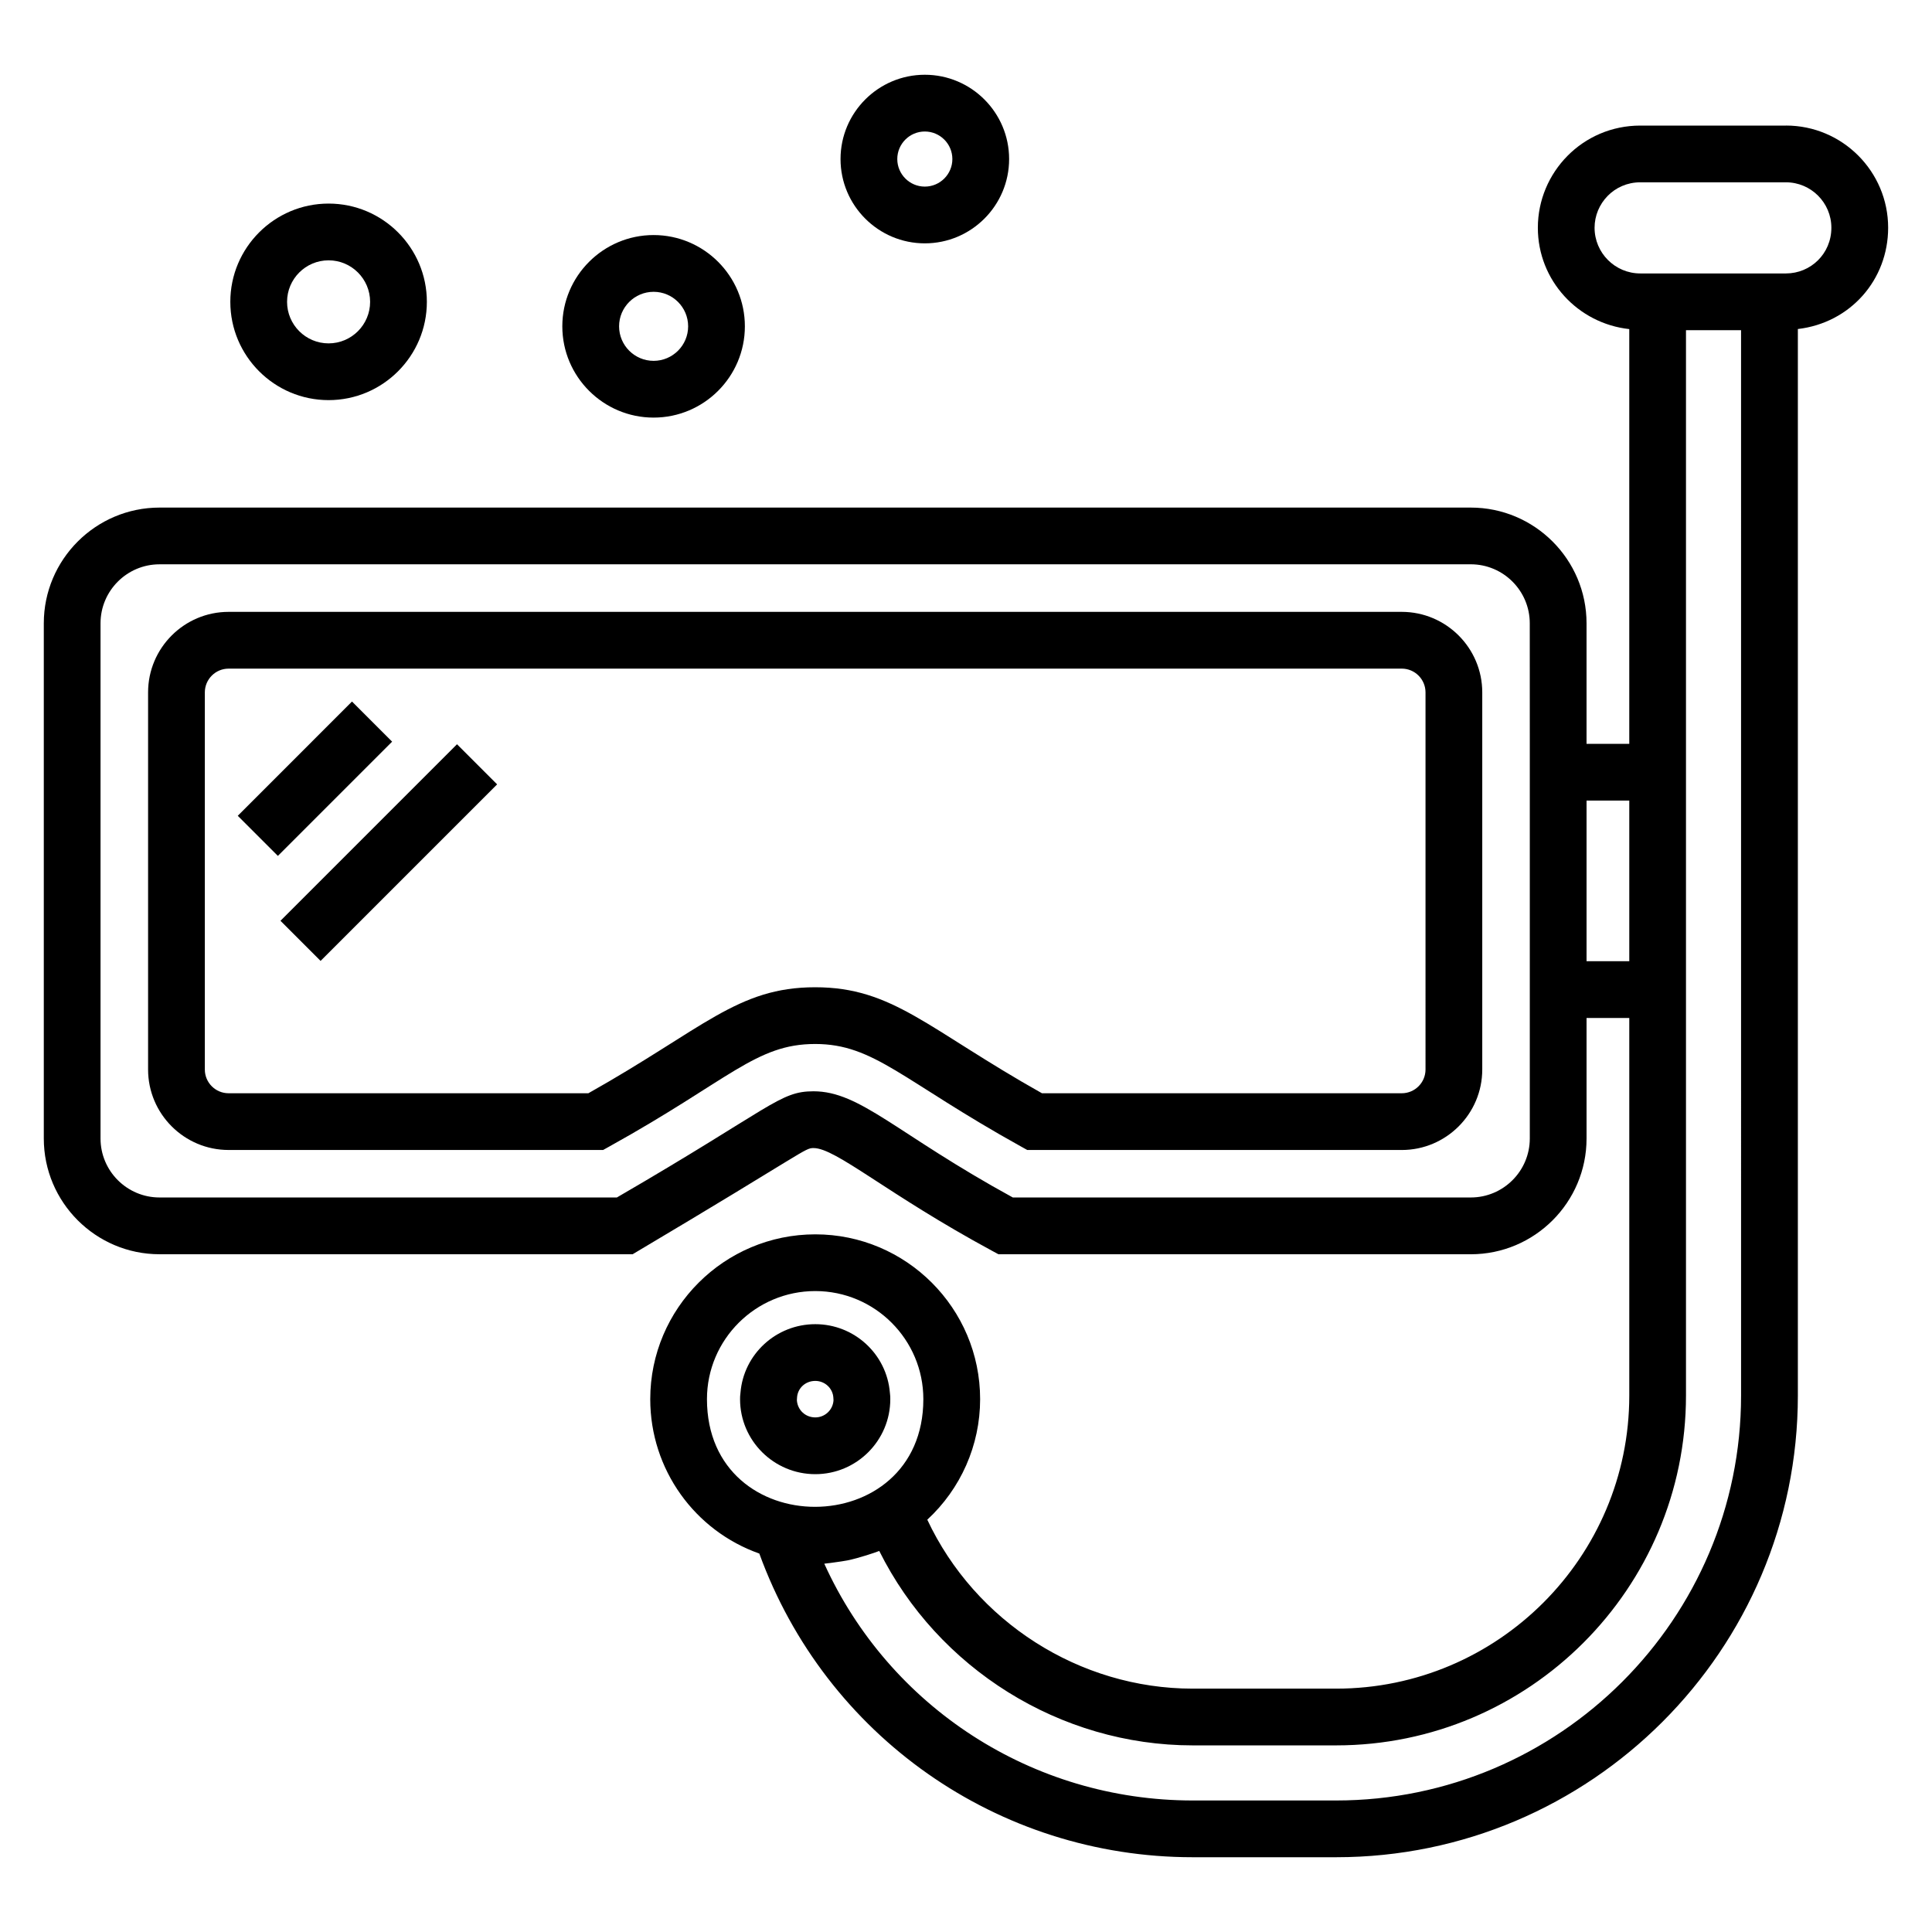
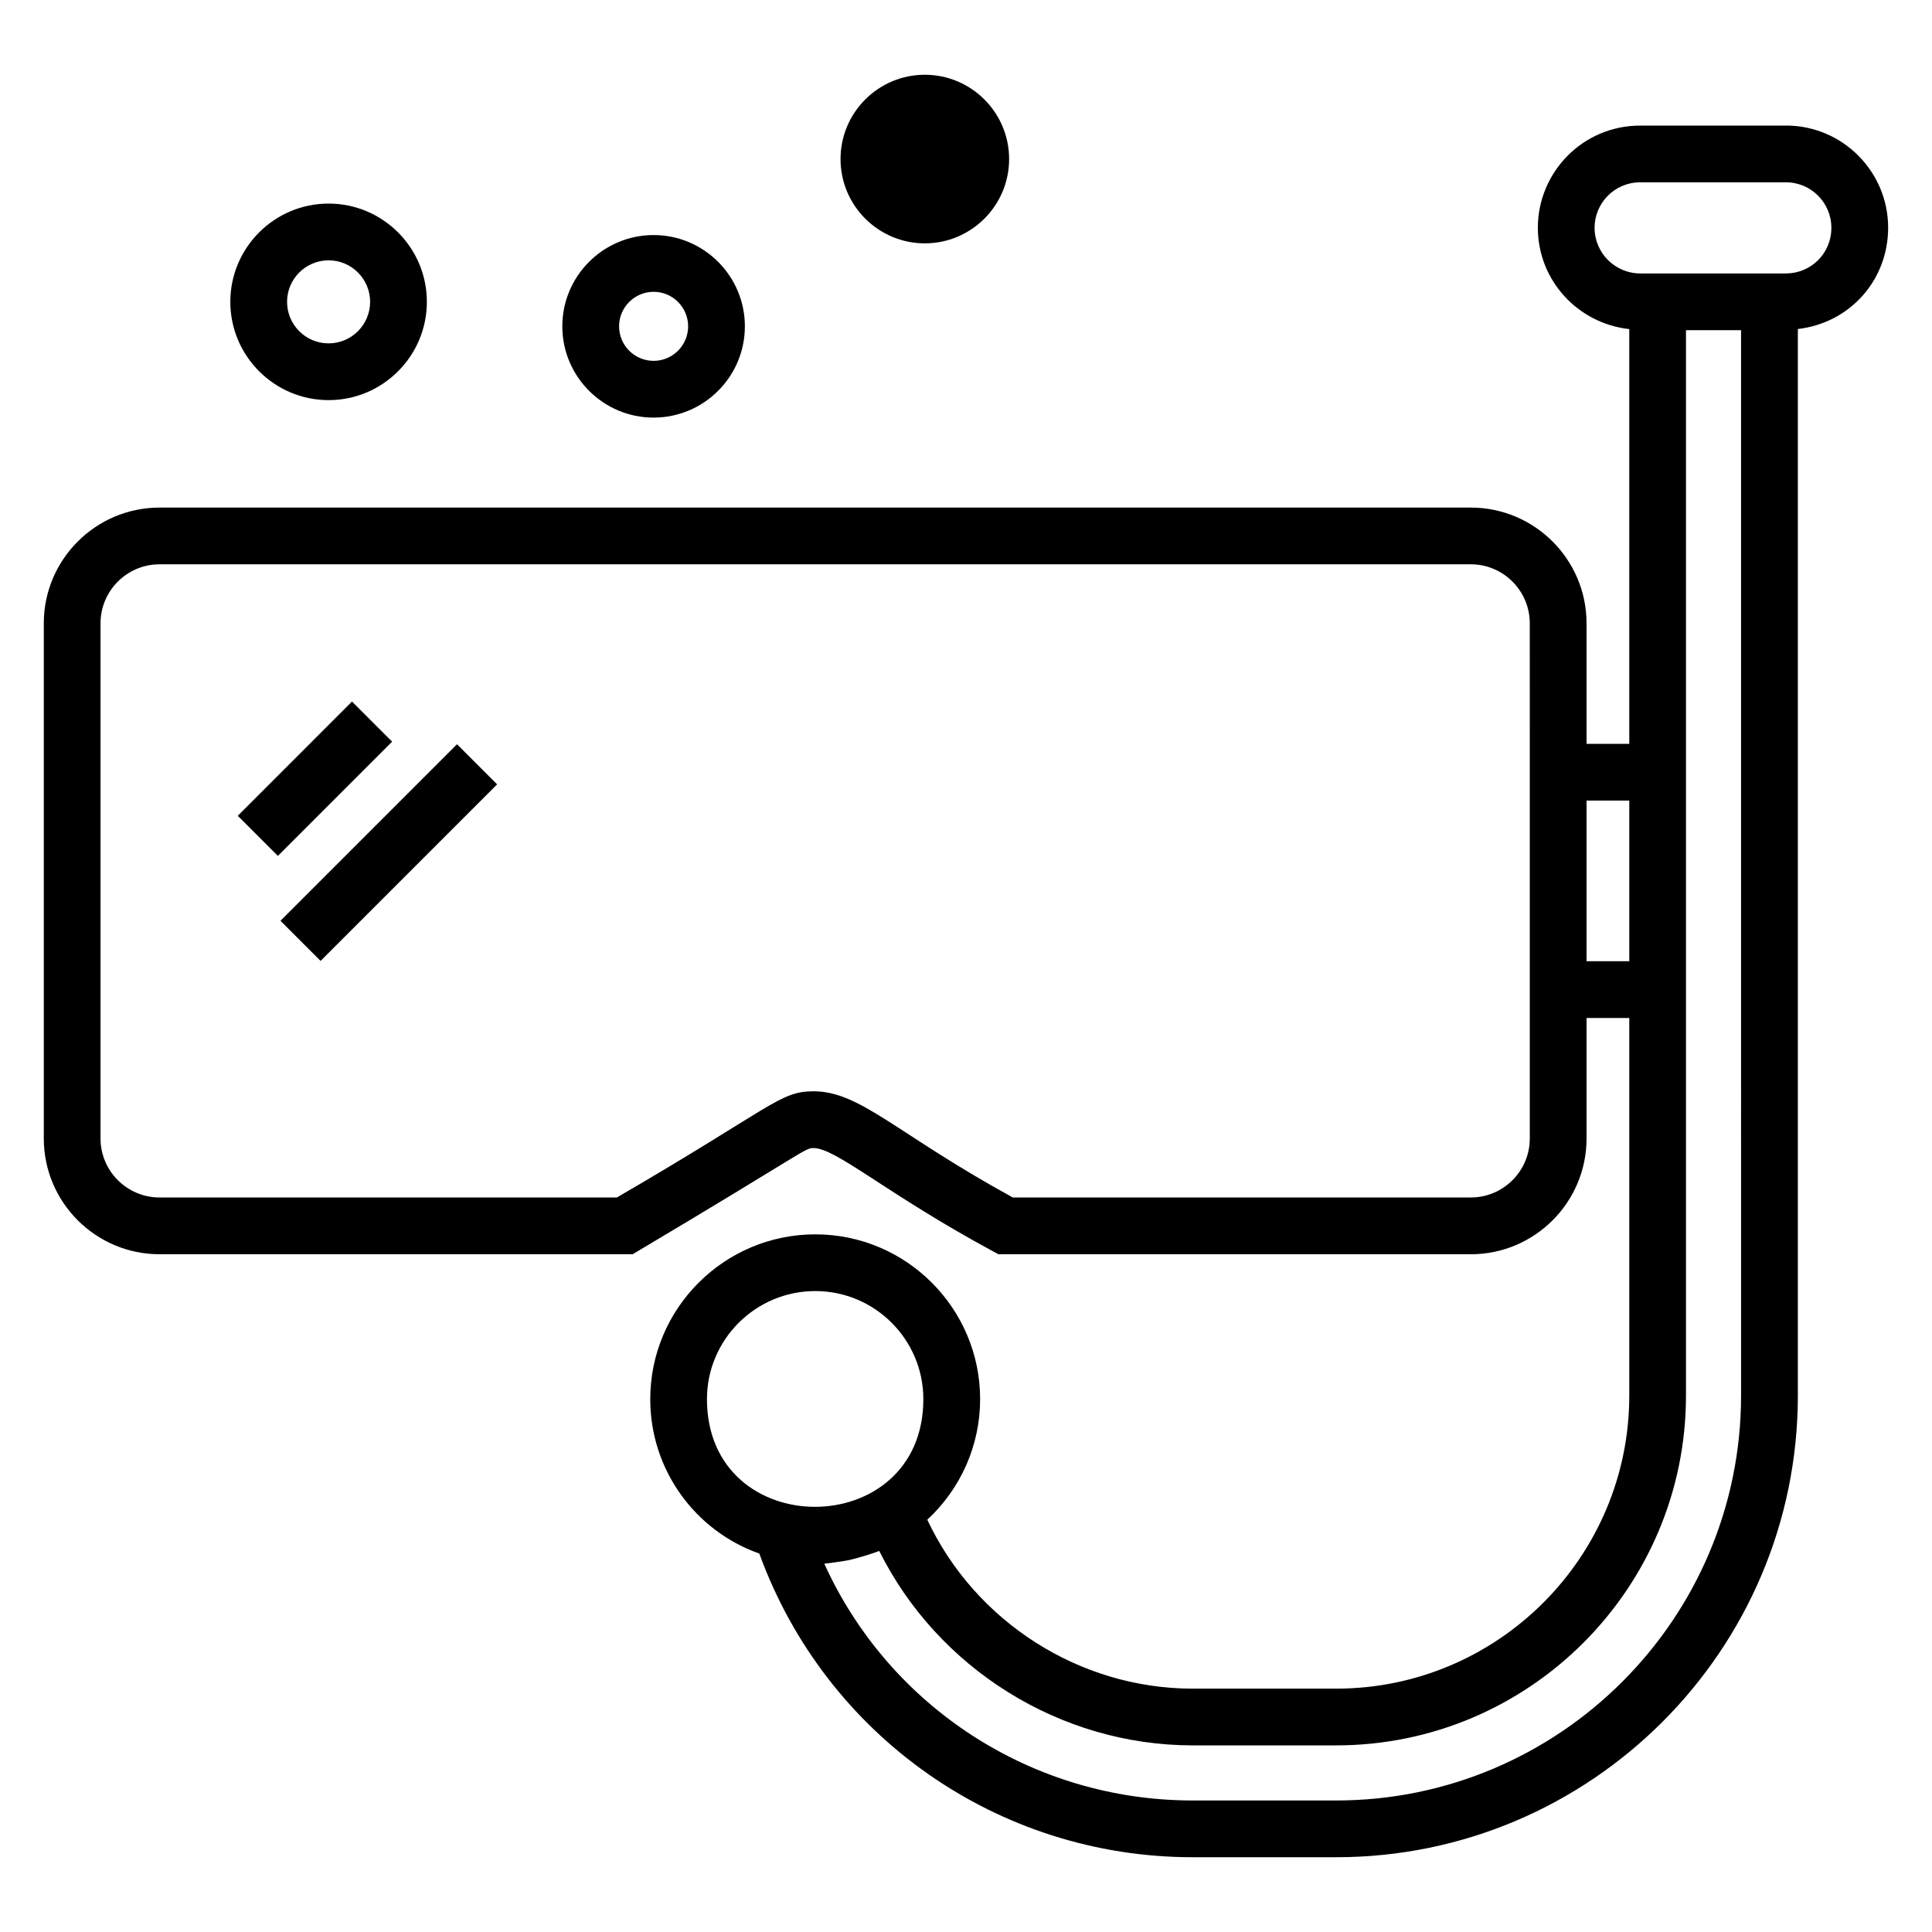
<svg xmlns="http://www.w3.org/2000/svg" fill="#000000" width="800px" height="800px" version="1.1" viewBox="144 144 512 512">
  <g>
-     <path d="m515.48 306.15h-310.9c-11.766 0-21.336 9.574-21.336 21.34v99.934c0 11.762 9.57 21.332 21.336 21.332h99.25l1.703-0.949c31.871-17.672 38.789-27.141 54.496-27.141 15.645 0 23.137 9.746 54.496 27.141l1.703 0.949 99.25 0.004c11.762 0 21.336-9.57 21.336-21.332v-99.934c0-11.766-9.574-21.344-21.336-21.344zm6.297 121.28c0 3.473-2.824 6.293-6.297 6.293h-95.352c-30.324-17.047-39.508-28.09-60.102-28.09-20.602 0-29.625 10.969-60.102 28.09h-95.344c-3.473 0-6.297-2.82-6.297-6.293v-99.934c0-3.473 2.824-6.301 6.297-6.301l310.9-0.004c3.473 0 6.297 2.828 6.297 6.301z" />
    <path d="m207.01 360.19 30.273-30.277 10.633 10.633-30.273 30.277z" />
    <path d="m228.96 398.65-10.633-10.633 46.785-46.785 10.633 10.633z" />
-     <path d="m379.83 513.08c-0.836-10.223-9.43-18.16-19.77-18.16-10.367 0-18.98 7.926-19.824 18.133-0.113 0.762-0.113 1.387-0.113 1.746 0 10.957 8.945 19.871 19.938 19.871 10.961 0 19.875-8.914 19.875-19.871 0.004-0.355 0.004-0.973-0.105-1.719zm-19.766 6.547c-2.617 0-4.691-1.926-4.883-4.523l0.039-0.699c0.145-2.535 2.227-4.449 4.844-4.449 2.539 0 4.641 1.961 4.785 4.457l0.039 0.691c-0.16 2.527-2.262 4.523-4.824 4.523z" />
    <path d="m617.3 177.28h-38.602c-15.309 0-27.152 12.426-27.152 27.078 0 13.973 10.641 25.375 24.227 26.855v109.91h-11.324v-31.938c0-16.91-13.762-30.672-30.676-30.672h-347.49c-16.914 0-30.676 13.762-30.676 30.672v136.53c0 16.91 13.762 30.672 30.676 30.672h125.37c46.039-27.352 45.547-28.141 47.934-28.141 5.977 0 19.387 12.133 47.336 27.238l1.672 0.902 125.18 0.004c16.914 0 30.676-13.762 30.676-30.672v-31.938h11.324v100.05c0 42.832-34.848 77.676-77.684 77.676h-38.004c-30.07 0-57.68-17.793-70.348-44.773 8.836-8.164 14.004-19.688 14.004-31.941 0-24.086-19.59-43.68-43.676-43.68-24.121 0-43.746 19.594-43.746 43.68 0 18.656 11.812 34.879 28.906 40.914 17.535 48.27 63.168 80.477 114.86 80.477h38.004c67.469 0 122.36-54.891 122.36-122.36v-282.63c13.922-1.629 23.926-13.062 23.926-26.844 0-14.934-12.145-27.078-27.078-27.078zm-67.887 163.84v104.59c0 8.621-7.016 15.633-15.637 15.633h-121.37c-30.773-16.84-40.387-28.141-52.82-28.141-9.031 0-10.93 4.238-52.109 28.141h-121.2c-8.621 0-15.637-7.012-15.637-15.633v-136.53c0-8.621 7.016-15.633 15.637-15.633l347.49-0.004c8.621 0 15.637 7.012 15.637 15.633zm15.039 57.617v-42.578h11.324v42.578zm-233.1 116.05c0-15.789 12.879-28.641 28.707-28.641 15.789 0 28.637 12.852 28.637 28.641 0 37.965-57.344 38.141-57.344 0zm274.05-0.961c0 59.172-48.145 107.32-107.32 107.32h-38.004c-42.5 0-80.387-24.785-97.633-62.75 0.195-0.012 4.527-0.555 6.043-0.855 3.137-0.621 7.75-2.195 8.523-2.523 15.512 31.137 47.891 51.527 83.066 51.527h38.004c51.129 0 92.723-41.594 92.723-92.715v-282.32h14.594zm11.891-297.36h-38.602c-6.68 0-12.113-5.434-12.113-12.113 0-6.414 5.184-12.039 12.113-12.039h38.602c6.637 0 12.039 5.402 12.039 12.039 0 6.902-5.492 12.113-12.039 12.113z" />
    <path d="m231.08 197.95c-14.359 0-26.043 11.68-26.043 26.039 0 14.363 11.684 26.047 26.043 26.047s26.043-11.684 26.043-26.047c0-14.359-11.684-26.039-26.043-26.039zm0 37.047c-6.07 0-11.004-4.934-11.004-11.008 0-6.066 4.934-11 11.004-11 6.07 0 11.004 4.934 11.004 11 0 6.074-4.938 11.008-11.004 11.008z" />
    <path d="m293.02 230.48c0 13.336 10.855 24.188 24.191 24.188 13.34 0 24.188-10.855 24.188-24.188 0-13.34-10.852-24.188-24.188-24.188-13.336 0-24.191 10.848-24.191 24.188zm33.344 0c0 5.043-4.106 9.148-9.148 9.148-5.047 0-9.152-4.106-9.152-9.148 0-5.043 4.106-9.148 9.152-9.148 5.043 0 9.148 4.106 9.148 9.148z" />
-     <path d="m366.75 186.15c0 12.32 10.02 22.34 22.336 22.34 12.32 0 22.34-10.02 22.34-22.34 0-12.316-10.02-22.34-22.34-22.34-12.316 0-22.336 10.023-22.336 22.34zm29.637 0c0 4.023-3.273 7.301-7.301 7.301-4.023 0-7.297-3.273-7.297-7.301 0-4.023 3.269-7.301 7.297-7.301 4.023 0 7.301 3.277 7.301 7.301z" />
+     <path d="m366.75 186.15c0 12.32 10.02 22.34 22.336 22.34 12.32 0 22.34-10.02 22.34-22.34 0-12.316-10.02-22.34-22.34-22.34-12.316 0-22.336 10.023-22.336 22.34zm29.637 0z" />
  </g>
</svg>